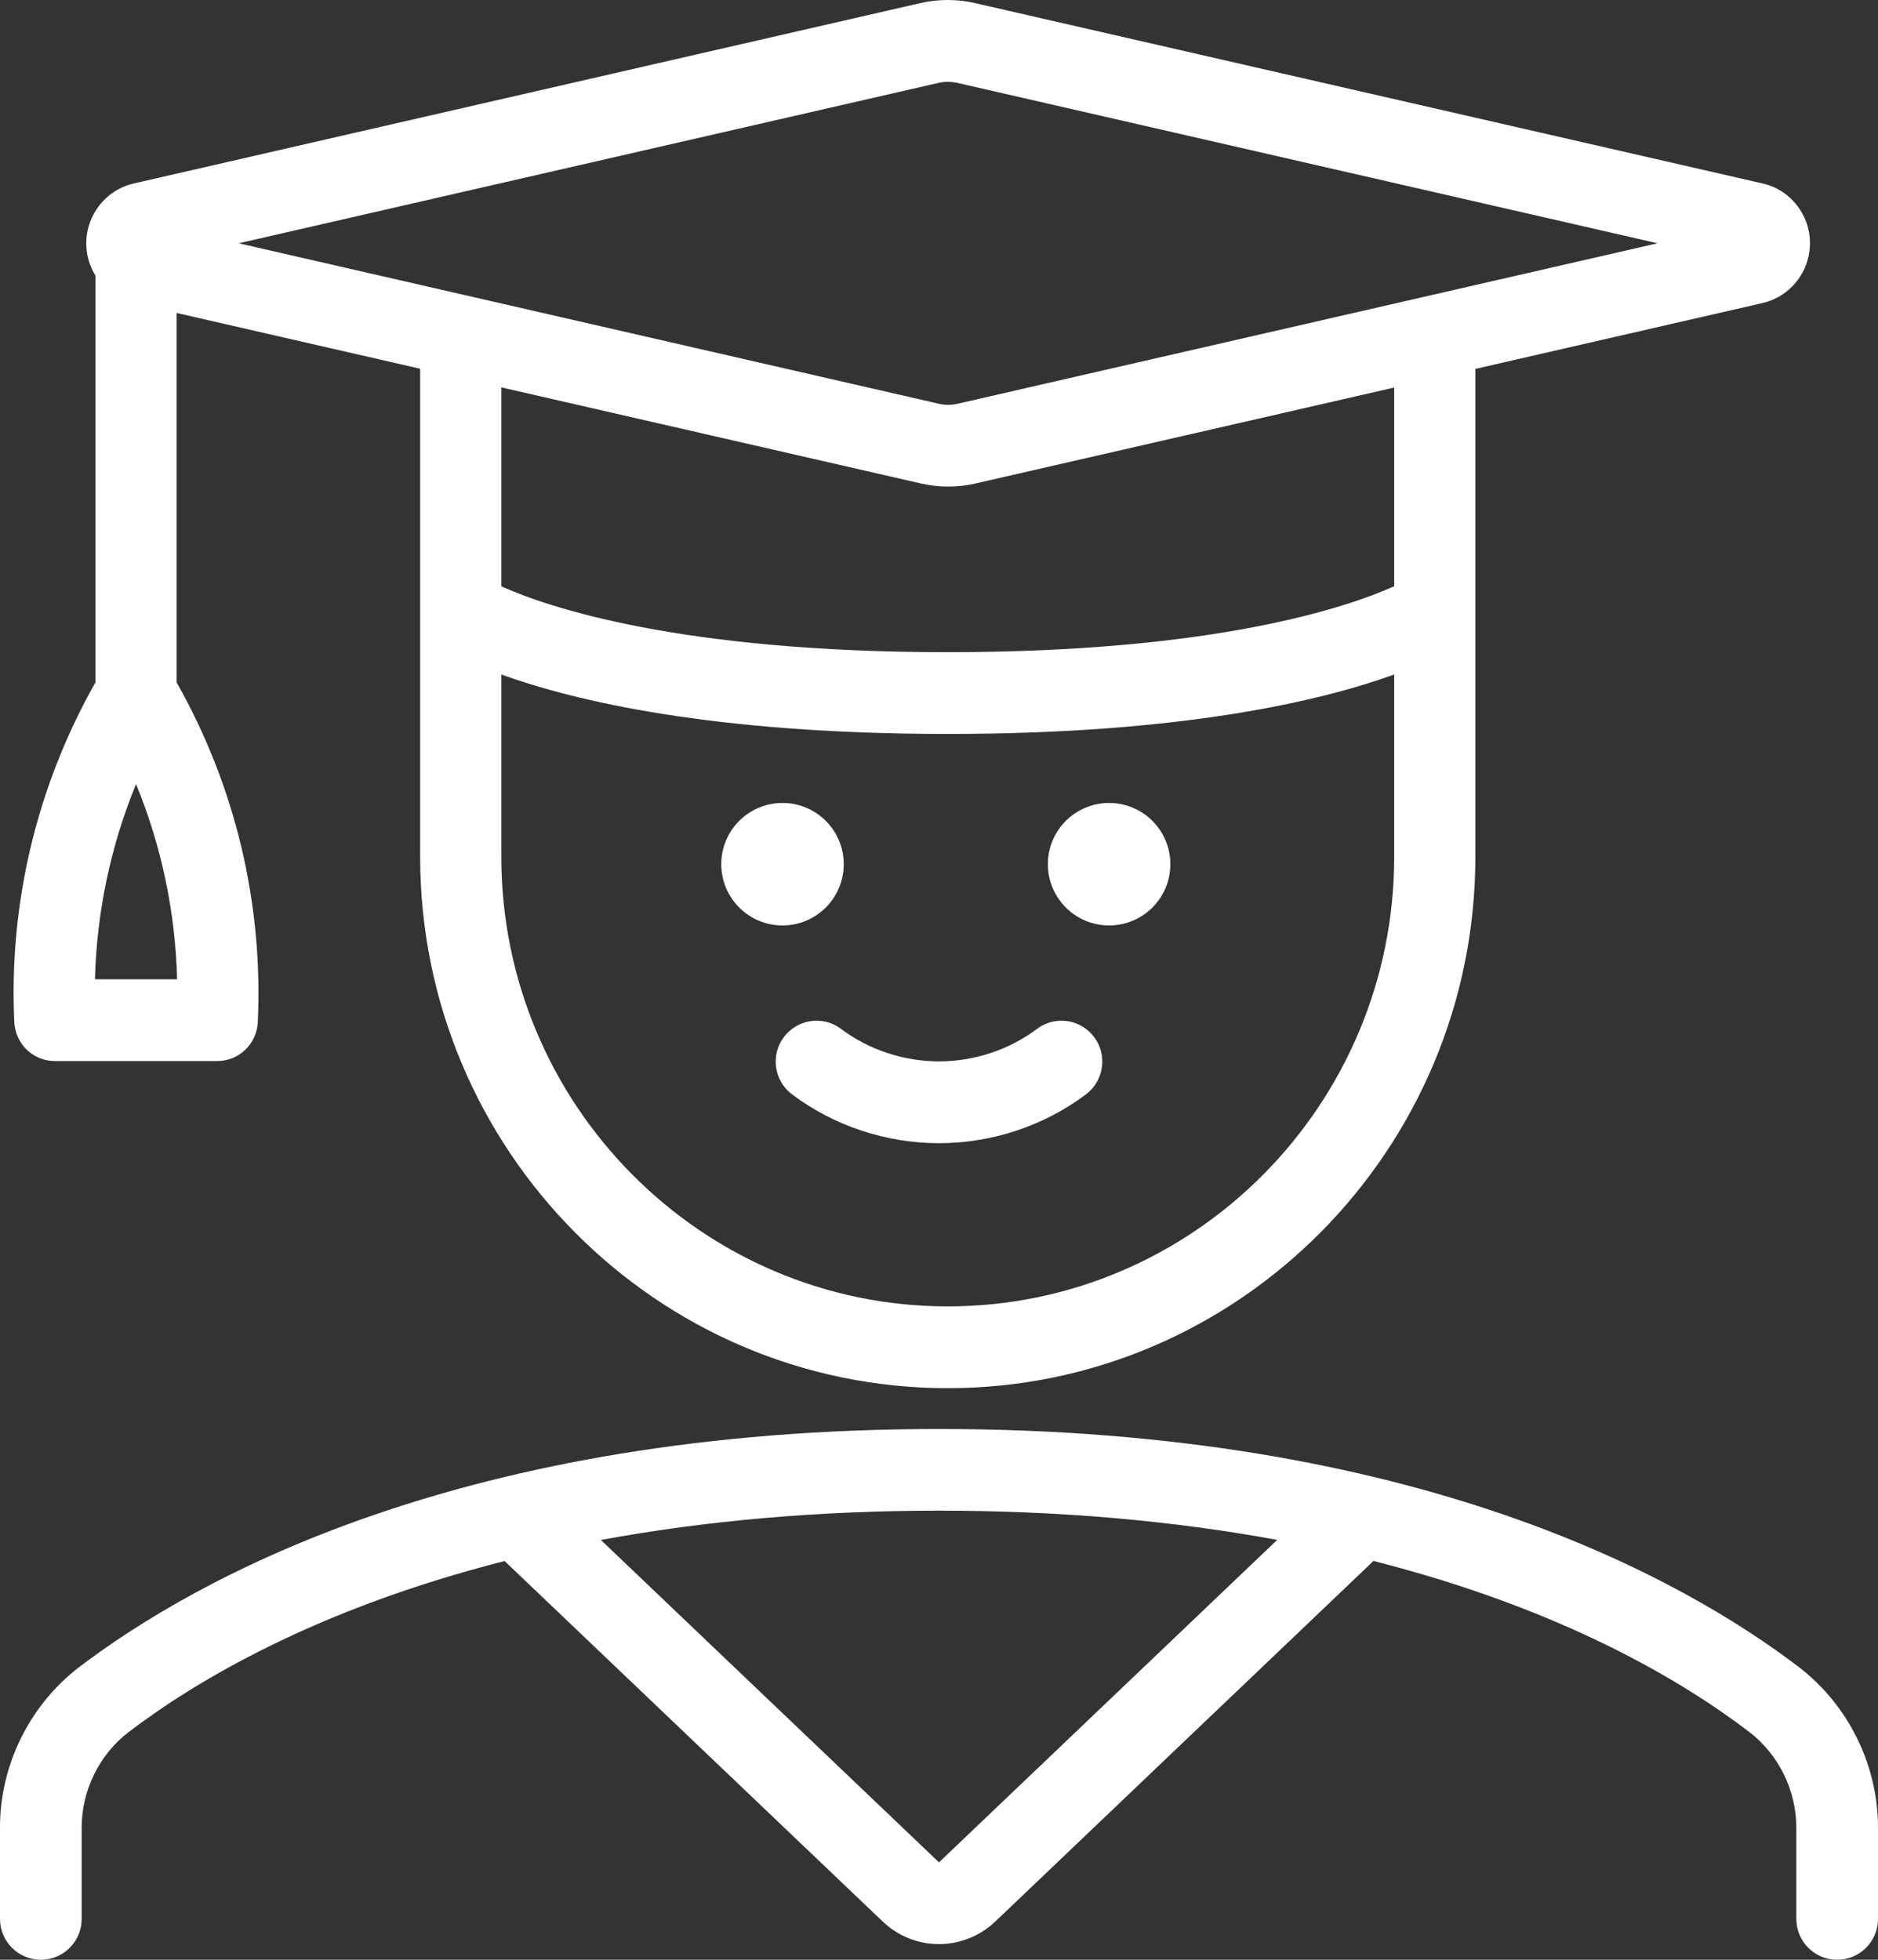
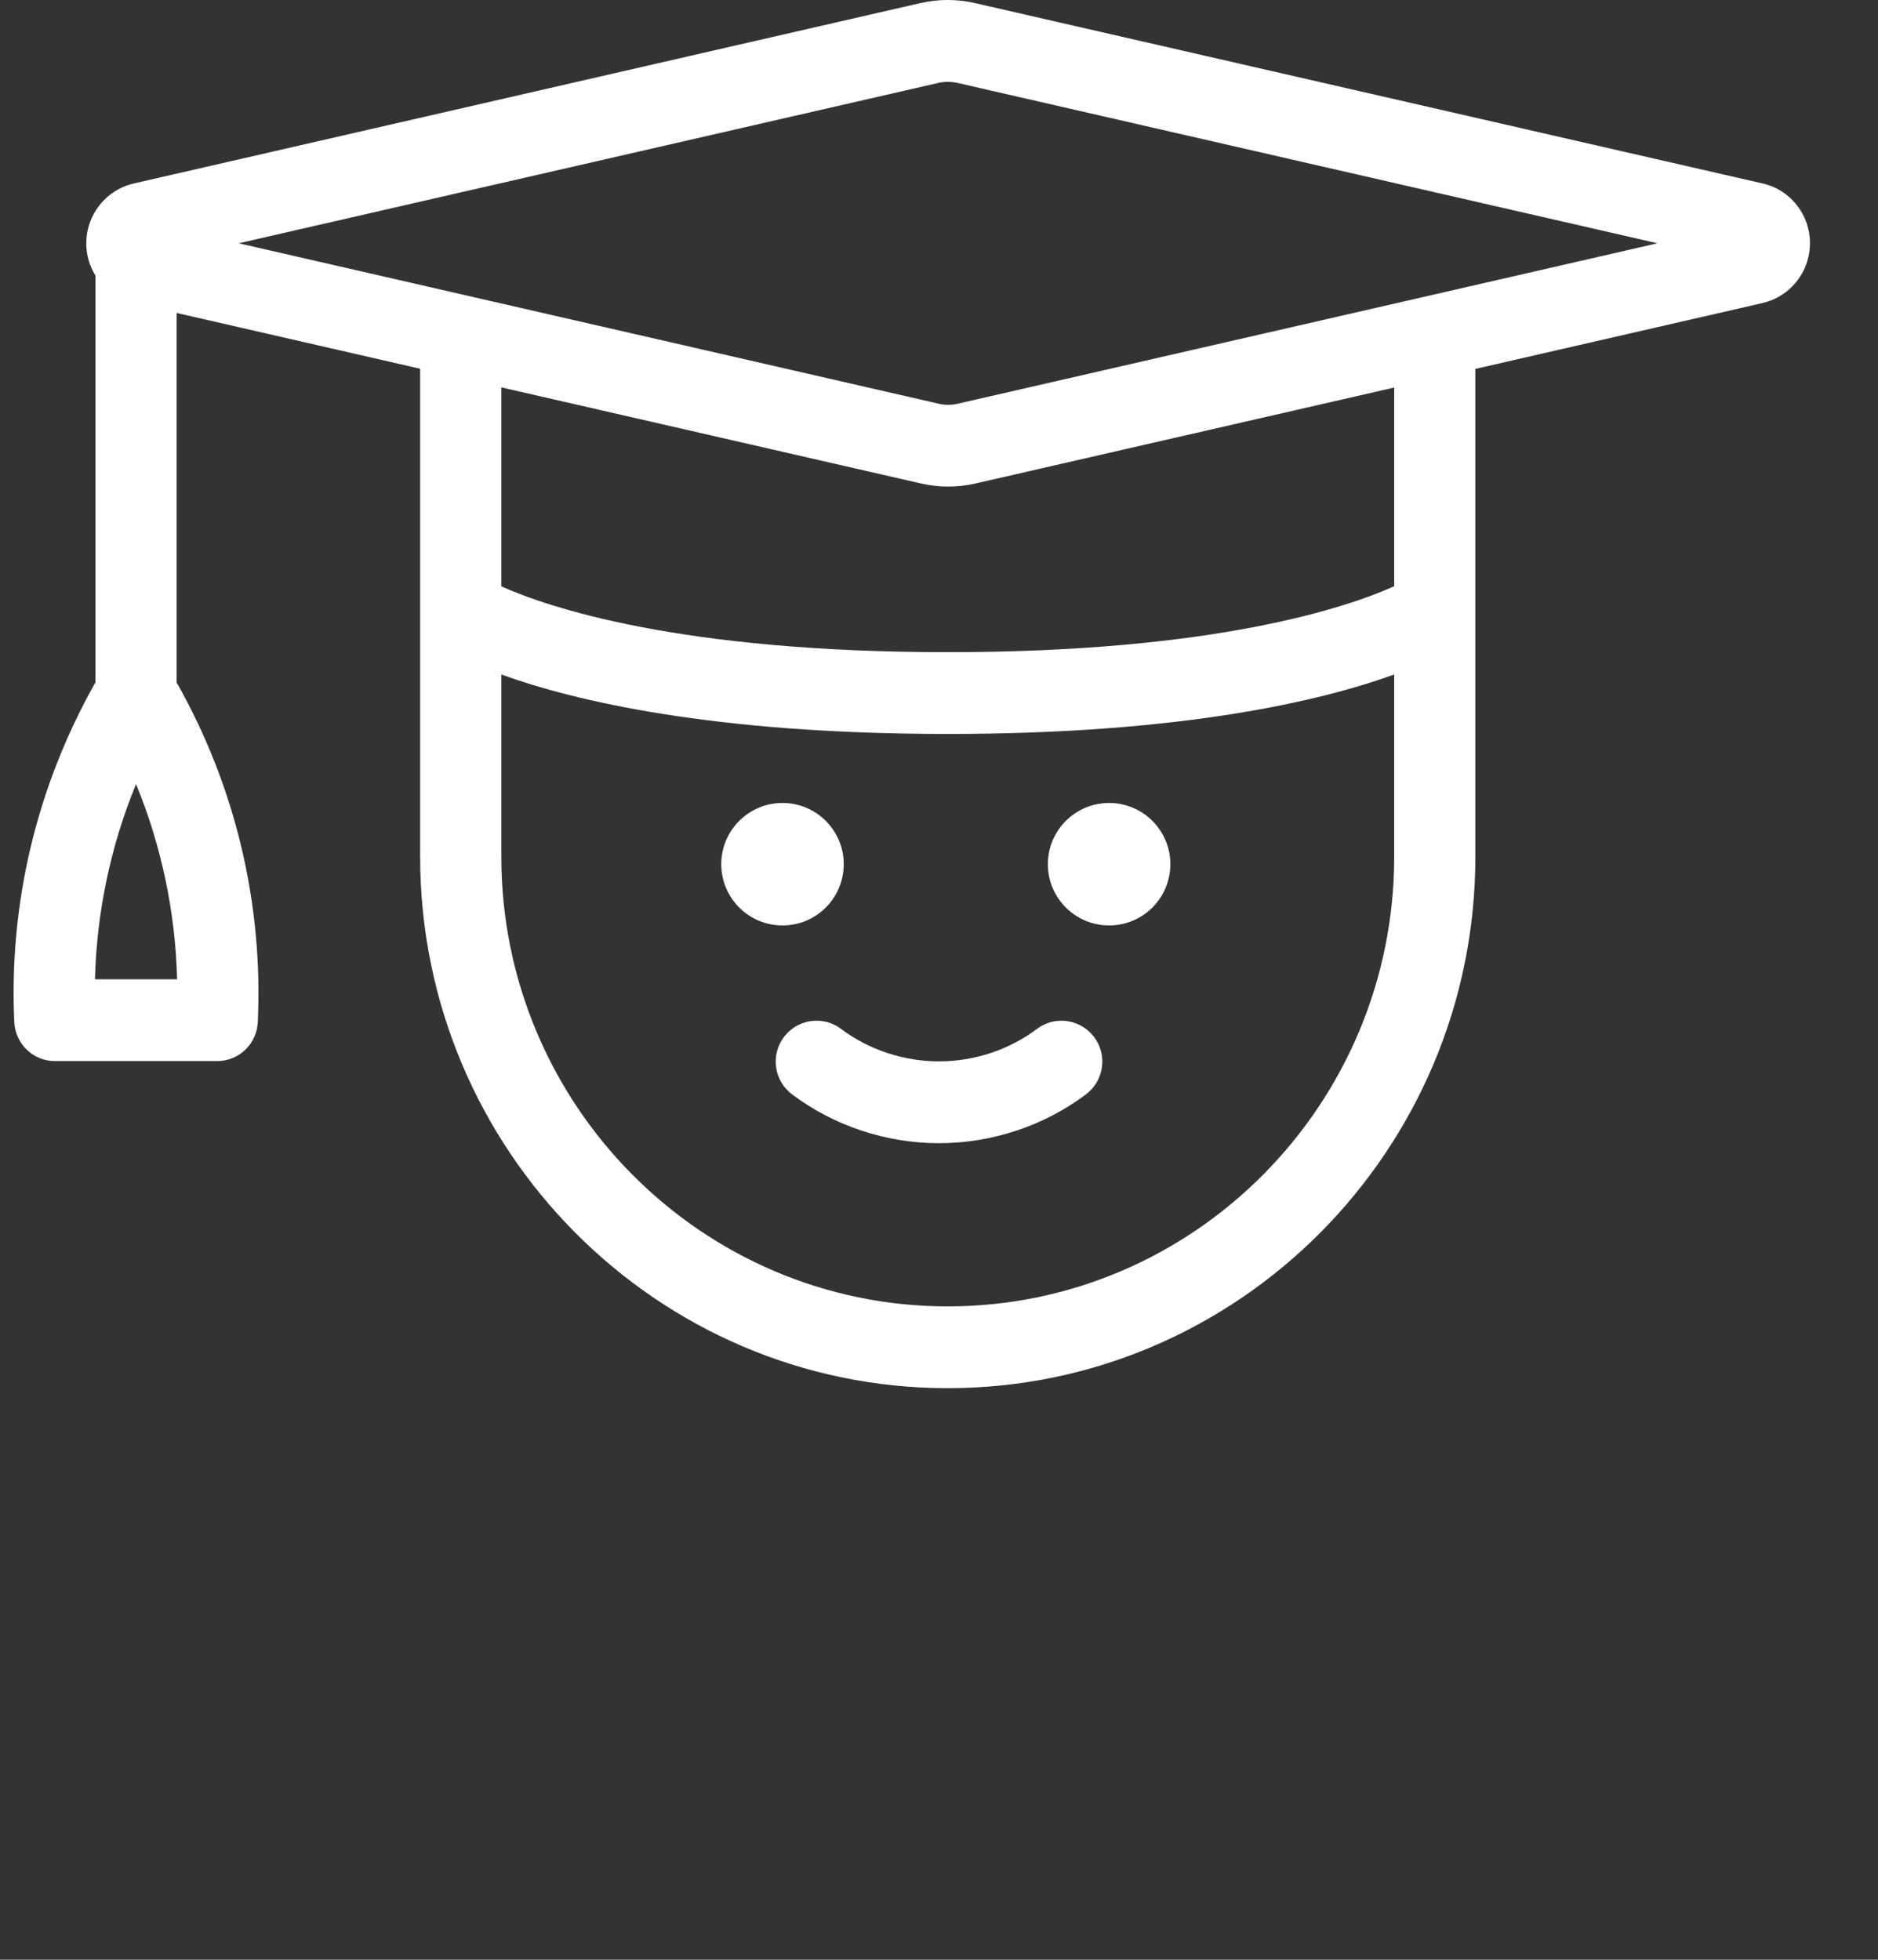
<svg xmlns="http://www.w3.org/2000/svg" width="138px" height="144px" viewBox="0 0 138 144" version="1.1">
  <rect x="0" y="0" width="138" height="144" fill="#333333" stroke="none" />
  <title>people-man-graduate</title>
  <desc>Created with Sketch.</desc>
  <g id="Screens" stroke="none" stroke-width="1" fill="none" fill-rule="evenodd">
    <g id="1_Home" transform="translate(-375, -3513)" fill="#FFFFFF" fill-rule="nonzero">
      <g id="Academy" transform="translate(0, 3323)">
        <g id="people-man-graduate" transform="translate(375, 190)">
          <path d="M69,84 C65.112,84 61.279,82.725 58.201,80.411 C57.559,79.93 57.145,79.226 57.031,78.433 C56.917,77.639 57.121,76.846 57.601,76.202 C58.165,75.451 59.059,75 60.001,75 C60.655,75 61.273,75.204 61.801,75.601 C63.852,77.14 66.408,77.988 69,77.988 C71.592,77.988 74.154,77.14 76.199,75.601 C76.721,75.21 77.345,75 77.999,75 C78.941,75 79.835,75.451 80.399,76.202 C80.879,76.84 81.083,77.633 80.969,78.427 C80.855,79.22 80.441,79.93 79.799,80.411 C76.721,82.725 72.888,84 69,84 Z" id="Path" />
-           <path d="M134.999,144 C133.343,144 131.999,142.656 131.999,141 L131.999,134.364 C132.017,131.598 130.727,128.946 128.549,127.266 C123.546,123.45 114.72,118.2 100.926,114.696 L73.14,141.186 C72.012,142.254 70.542,142.848 69,142.848 C67.452,142.848 65.982,142.26 64.86,141.186 L37.08,114.702 C23.31,118.206 14.46,123.456 9.439,127.278 C7.273,128.946 5.983,131.592 6.001,134.346 L6.001,141 C6.001,142.656 4.657,144 3.001,144 C1.345,144 0,142.656 0,141 L0,134.364 C-0.029,129.768 2.131,125.334 5.791,122.514 C14.394,115.968 34.044,105 69,105 C104.034,105 123.63,115.968 132.197,122.502 C135.863,125.328 138.029,129.762 138,134.382 L138,141 C138,142.656 136.655,144 134.999,144 Z M69,136.842 L93.852,113.148 C86.118,111.726 77.778,111 69,111 C60.228,111 51.888,111.726 44.154,113.154 L69,136.842 Z" id="Shape" />
          <circle id="Oval" cx="81.5" cy="63.5" r="4.5" />
          <circle id="Oval" cx="57.5" cy="63.5" r="4.5" />
          <path d="M69.644,102 C48.266,102 30.873,84.478 30.873,62.943 L30.873,27.094 L12.979,22.996 L12.979,50.144 C17.286,57.751 19.344,66.374 18.944,75.104 C18.867,76.709 17.56,77.965 15.962,77.965 L4.032,77.965 C2.434,77.965 1.128,76.709 1.05,75.098 C0.644,66.368 2.708,57.751 7.015,50.138 L7.015,20.25 C6.394,19.246 6.192,18.057 6.448,16.897 C6.824,15.196 8.16,13.856 9.842,13.478 L67.652,0.222 C68.302,0.072 68.964,0 69.638,0 C70.306,0 70.974,0.072 71.618,0.222 L129.511,13.478 C130.668,13.736 131.659,14.439 132.303,15.455 C132.941,16.47 133.15,17.678 132.893,18.85 C132.523,20.544 131.187,21.89 129.505,22.269 L108.414,27.106 L108.414,62.943 C108.414,84.478 91.021,102 69.644,102 Z M36.838,62.943 C36.838,81.167 51.553,95.991 69.644,95.991 C87.735,95.991 102.45,81.167 102.45,62.943 L102.45,49.561 C97.153,51.478 86.983,53.929 69.644,53.929 C52.305,53.929 42.135,51.478 36.838,49.561 L36.838,62.943 Z M13.015,71.956 C12.89,67.035 11.864,62.149 9.997,57.613 C8.13,62.155 7.104,67.035 6.979,71.956 L13.015,71.956 Z M36.838,43.083 C40.226,44.604 49.907,47.92 69.644,47.92 C89.375,47.92 99.056,44.598 102.45,43.077 L102.45,28.476 L71.66,35.53 C71.01,35.68 70.342,35.753 69.674,35.753 C69.006,35.753 68.344,35.68 67.693,35.53 L36.838,28.464 L36.838,43.083 Z M69.012,29.672 C69.226,29.72 69.447,29.744 69.674,29.744 C69.9,29.744 70.121,29.72 70.342,29.672 L121.799,17.876 L70.306,6.081 C70.091,6.039 69.87,6.015 69.644,6.015 C69.417,6.015 69.191,6.039 68.976,6.087 L17.542,17.876 L69.012,29.672 Z" id="Shape" />
        </g>
      </g>
    </g>
  </g>
</svg>